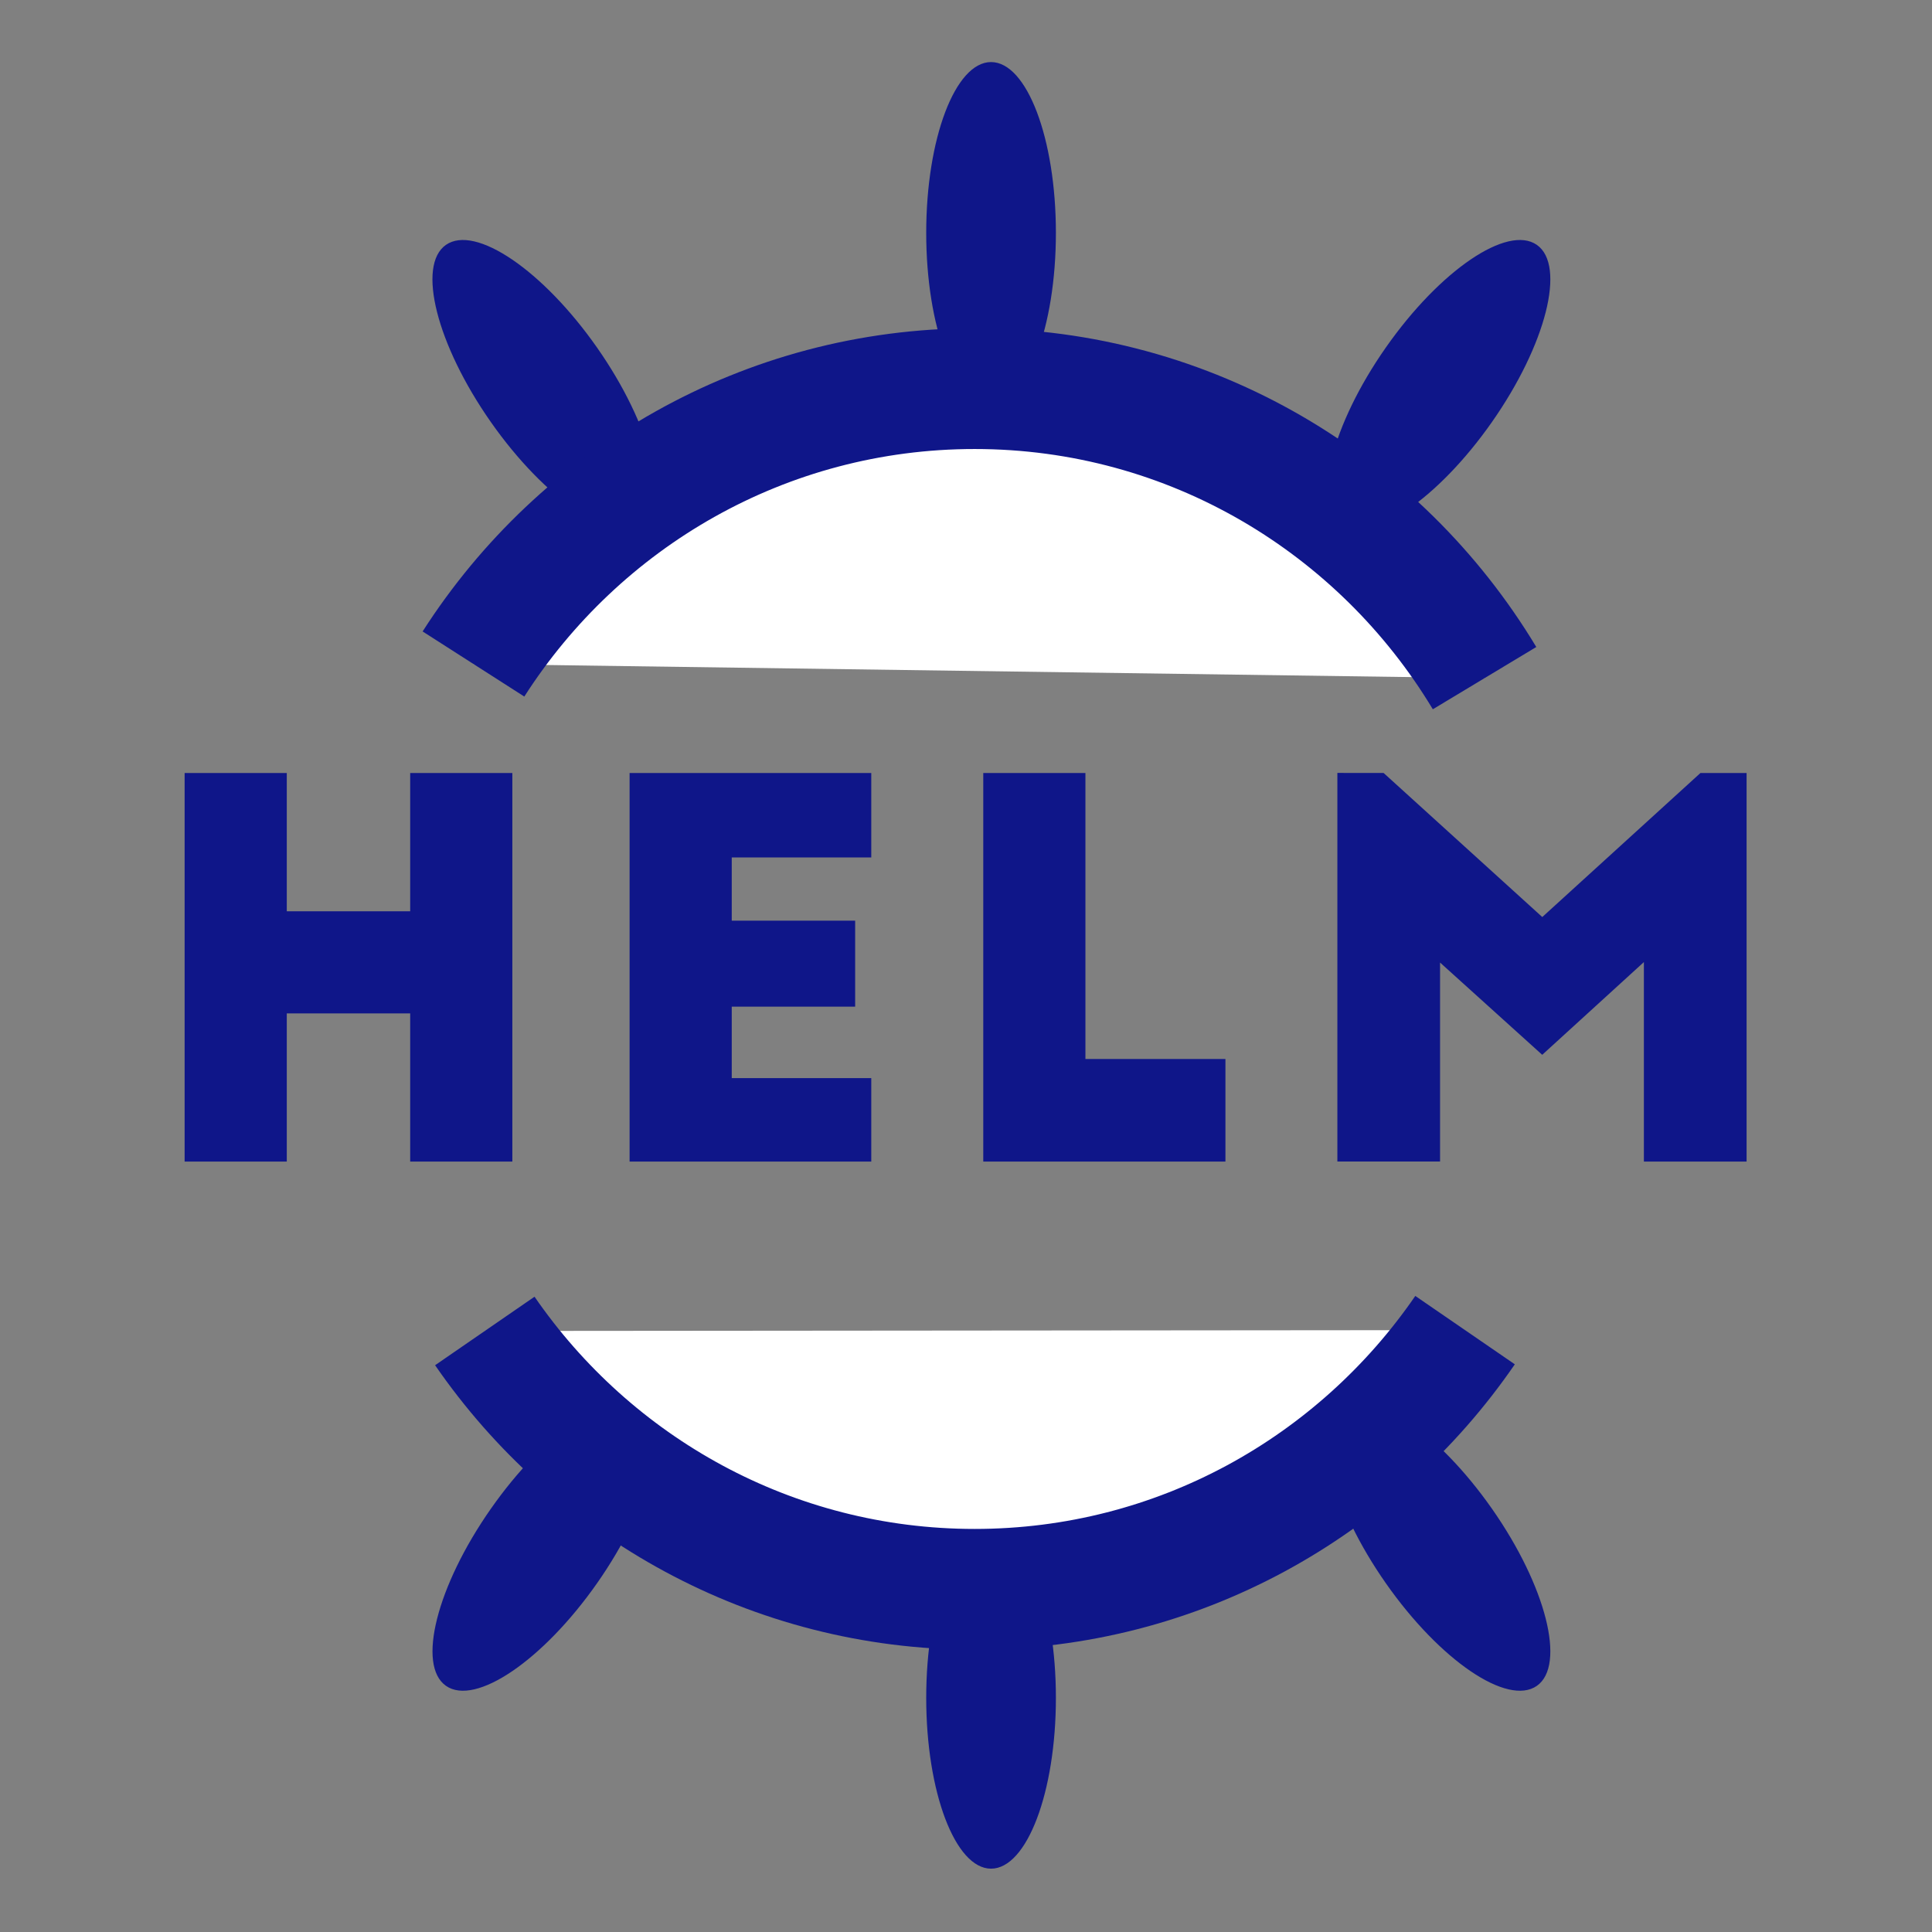
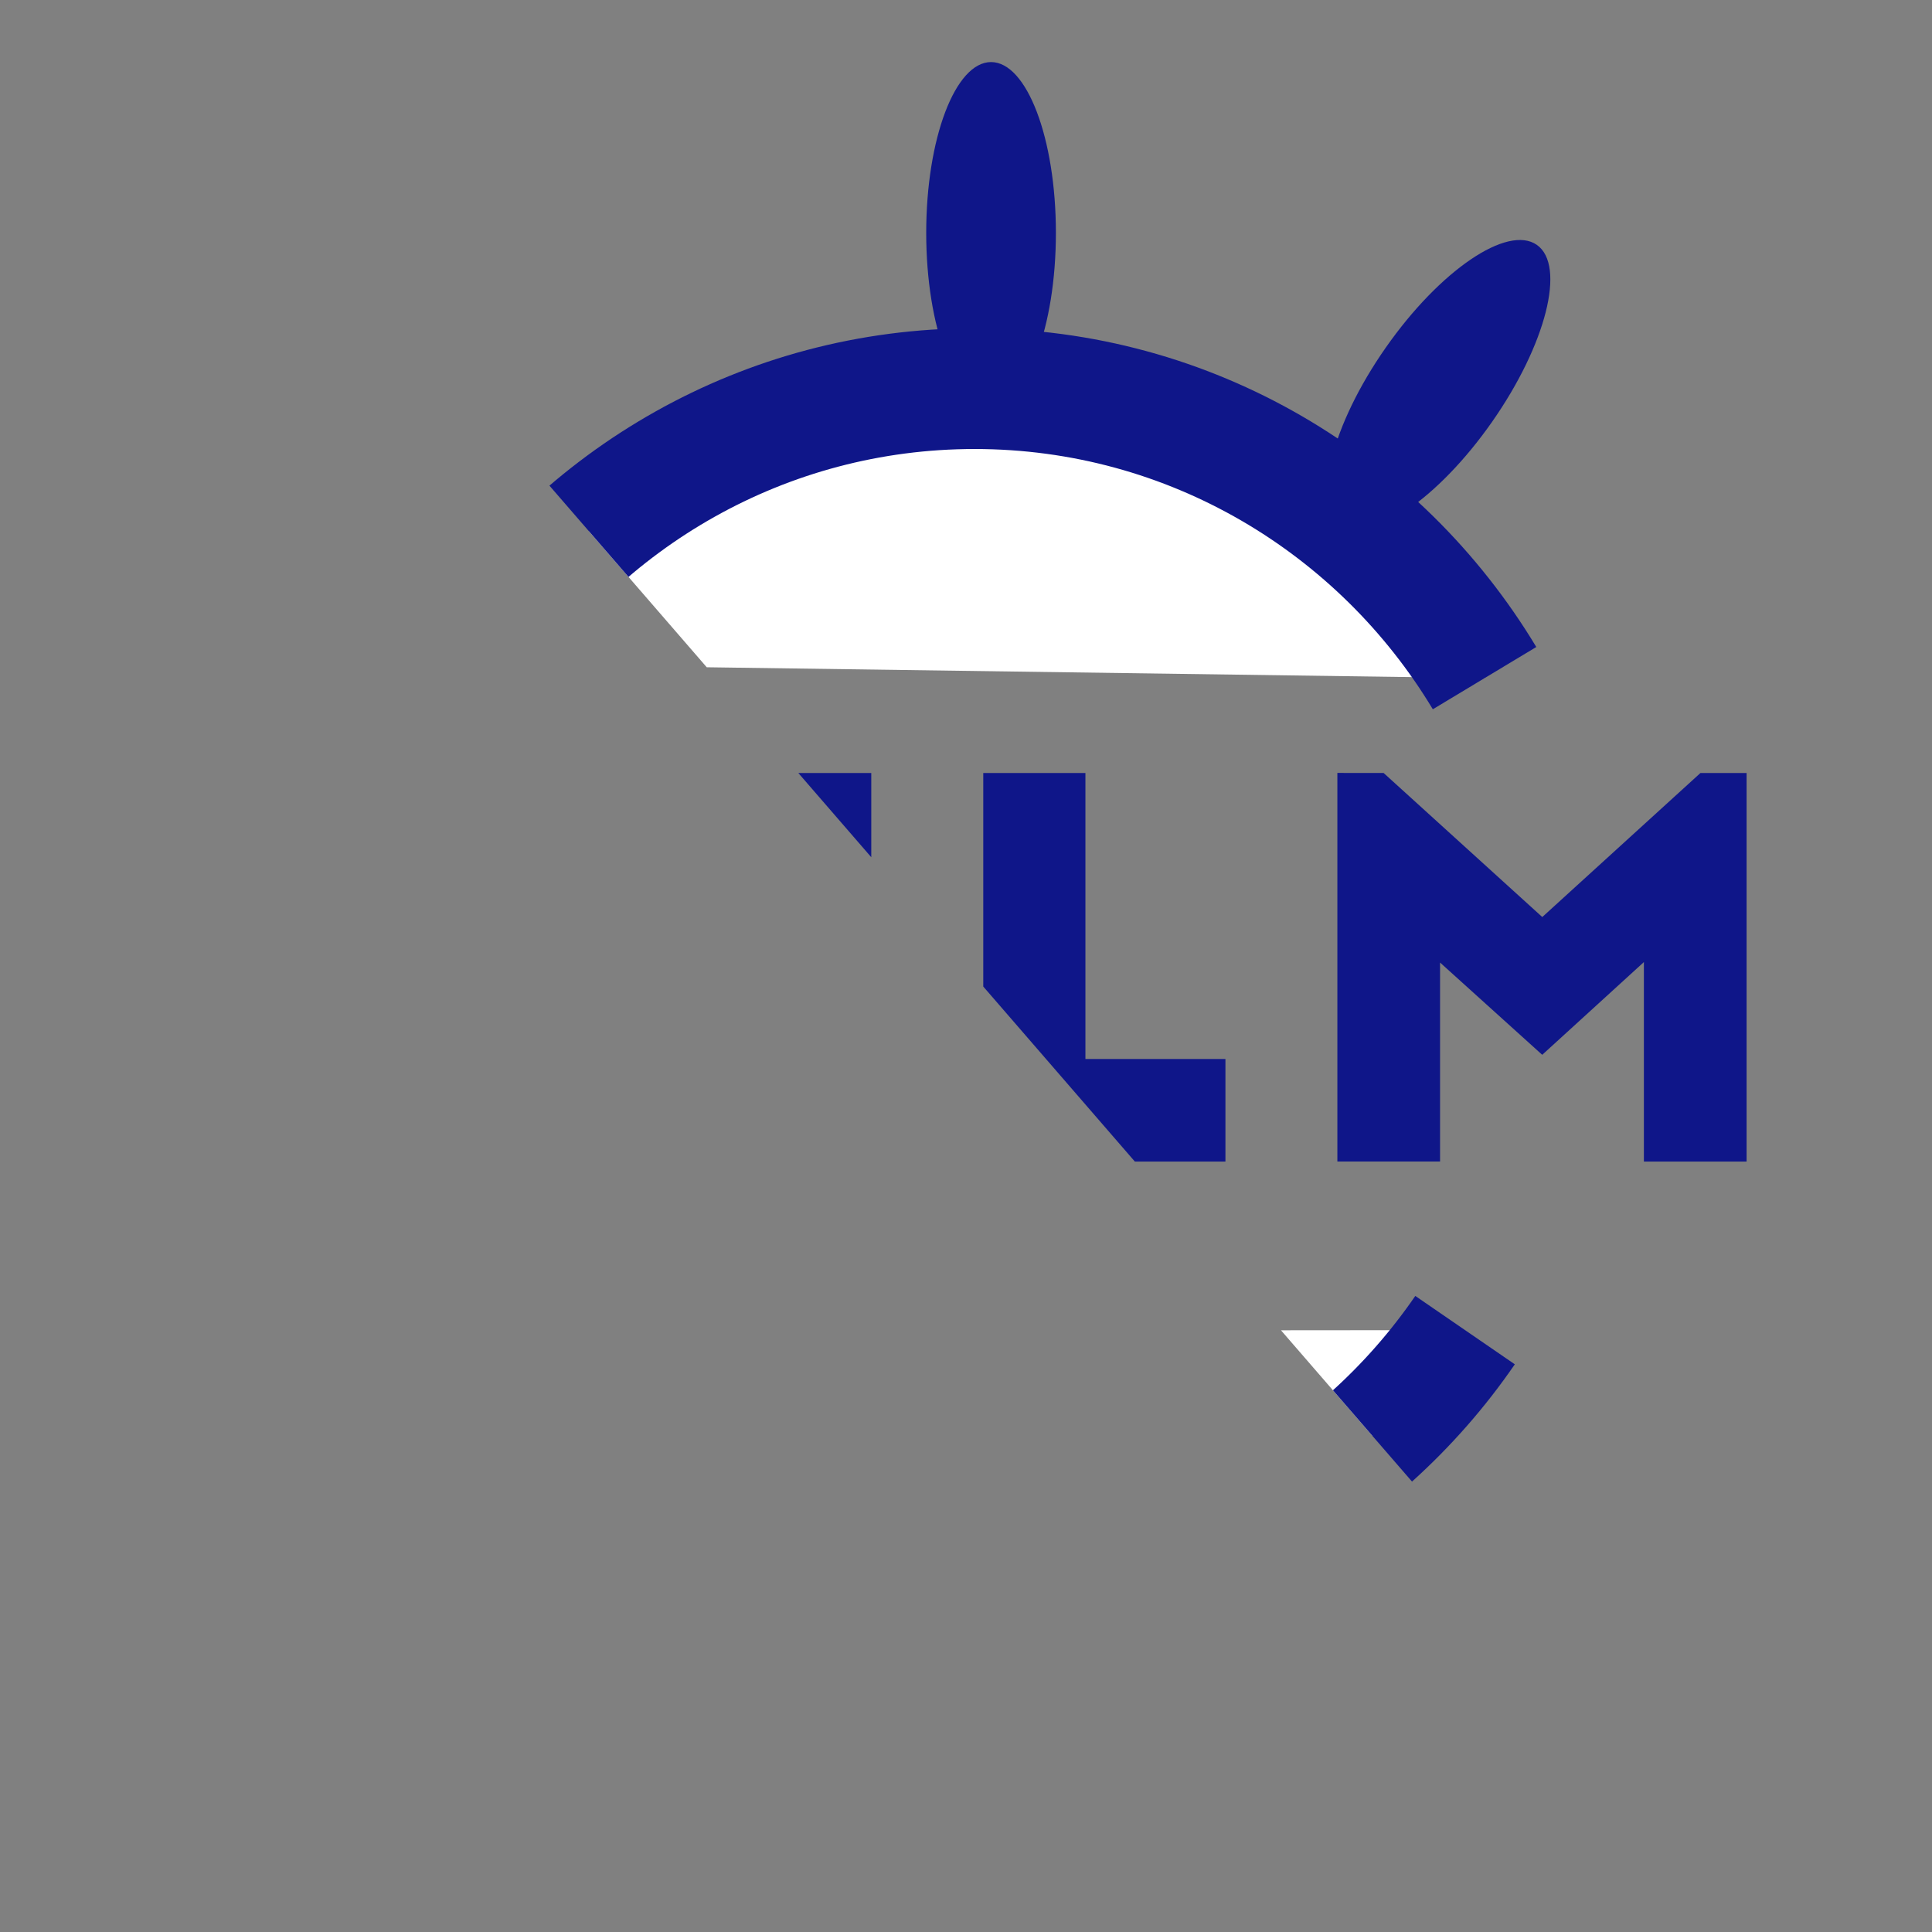
<svg xmlns="http://www.w3.org/2000/svg" fill="none" height="32" viewBox="0 0 32 32" width="32">
  <rect x="0" y="0" width="32" height="32" fill="#808080" stroke="none" />
  <clipPath id="a">
-     <path d="m3 1h26v30.02h-26z" />
+     <path d="m3 1h26v30.02z" />
  </clipPath>
  <mask id="b" height="15" maskUnits="userSpaceOnUse" width="27" x="3" y="21">
-     <path clip-rule="evenodd" d="m3.082 35.552h26.796v-13.673h-26.796z" fill="#fff" fill-rule="evenodd" />
-   </mask>
+     </mask>
  <g clip-path="url(#a)">
    <g clip-rule="evenodd" fill-rule="evenodd">
      <path d="m3.058 12.803h1.692v2.291h2.044v-2.291h1.692v6.436h-1.692v-2.454h-2.044v2.454h-1.692zm7.37 6.436v-6.436h4.003v1.399h-2.311v1.047h2.044v1.424h-2.044v1.184h2.311v1.382zm5.858 0v-6.436h1.692v4.737h2.319v1.699zm6.631-6.436 2.628 2.386 2.62-2.386h.764v6.436h-1.701v-3.304l-1.684 1.536-1.692-1.528v3.295h-1.701v-6.436z" fill="#0f1689" />
      <g fill="#0f1689" mask="url(#b)">
        <path d="m22.21 23.289c.486-.34 1.606.421 2.502 1.701.896 1.28 1.229 2.593.743 2.933-.486.34-1.606-.421-2.502-1.701-.896-1.28-1.229-2.593-.743-2.933z" />
        <path d="m10.632 23.289c-.486-.34-1.606.421-2.502 1.701-.896 1.28-1.229 2.593-.743 2.933.486.34 1.606-.421 2.503-1.701.896-1.28 1.229-2.593.743-2.933z" />
        <path d="m16.415 25.293c-.593 0-1.074 1.267-1.074 2.829s.481 2.829 1.074 2.829c.593 0 1.074-1.267 1.074-2.829s-.481-2.829-1.074-2.829z" />
      </g>
      <path d="m22.21 8.69c.486.34 1.606-.421 2.502-1.701.896-1.28 1.229-2.593.743-2.933-.486-.34-1.606.421-2.502 1.701-.896 1.28-1.229 2.593-.743 2.933z" fill="#0f1689" />
-       <path d="m10.632 8.69c-.486.34-1.606-.421-2.503-1.701-.896-1.28-1.229-2.593-.743-2.933s1.606.421 2.503 1.701c.896 1.28 1.229 2.593.743 2.933z" fill="#0f1689" />
      <path d="m16.415 6.686c-.593 0-1.074-1.267-1.074-2.829s.481-2.829 1.074-2.829 1.074 1.267 1.074 2.829-.481 2.829-1.074 2.829z" fill="#0f1689" />
      <path d="m24.589 11.232c-1.73-2.875-4.866-4.795-8.446-4.795-3.483 0-6.544 1.817-8.301 4.561m.188 11.047c1.782 2.586 4.752 4.279 8.113 4.279 3.368 0 6.341-1.699 8.123-4.293" fill="#fff" />
    </g>
    <path d="m24.589 11.232c-1.73-2.875-4.866-4.795-8.446-4.795-3.483 0-6.544 1.817-8.301 4.561m.188 11.047c1.782 2.586 4.752 4.279 8.113 4.279 3.368 0 6.341-1.699 8.123-4.293" stroke="#0f1689" stroke-width="2" />
  </g>
</svg>